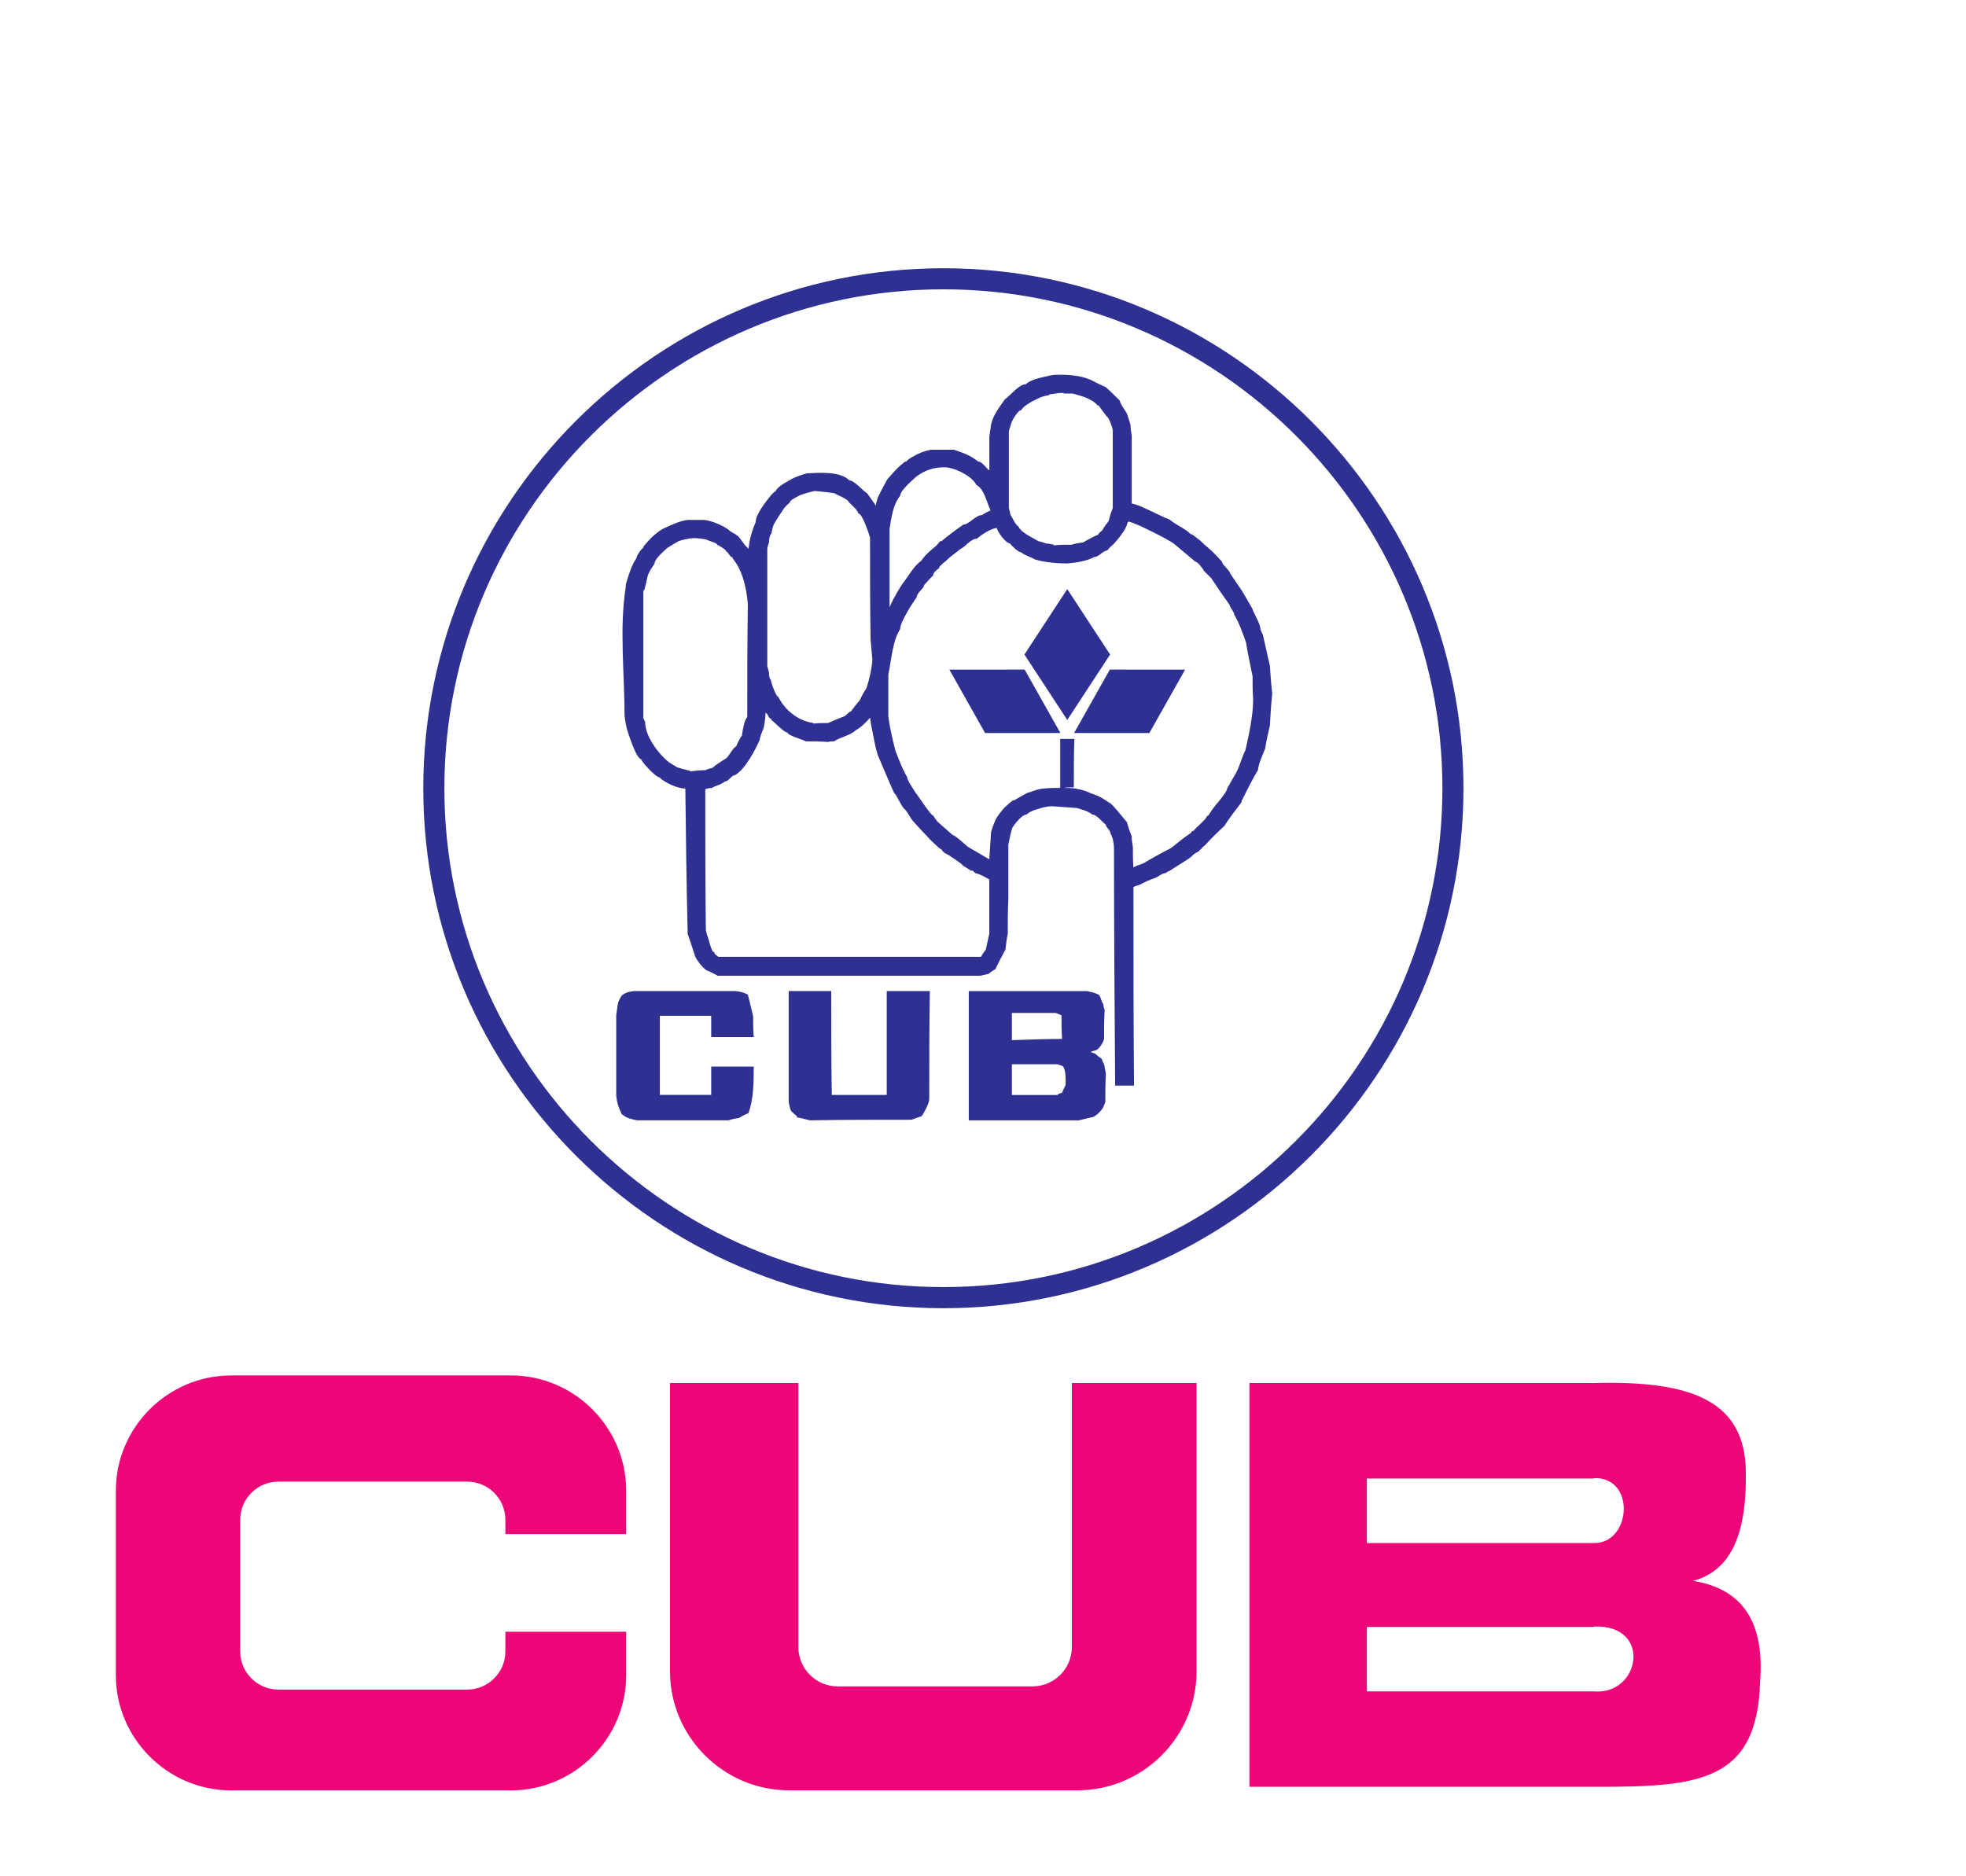
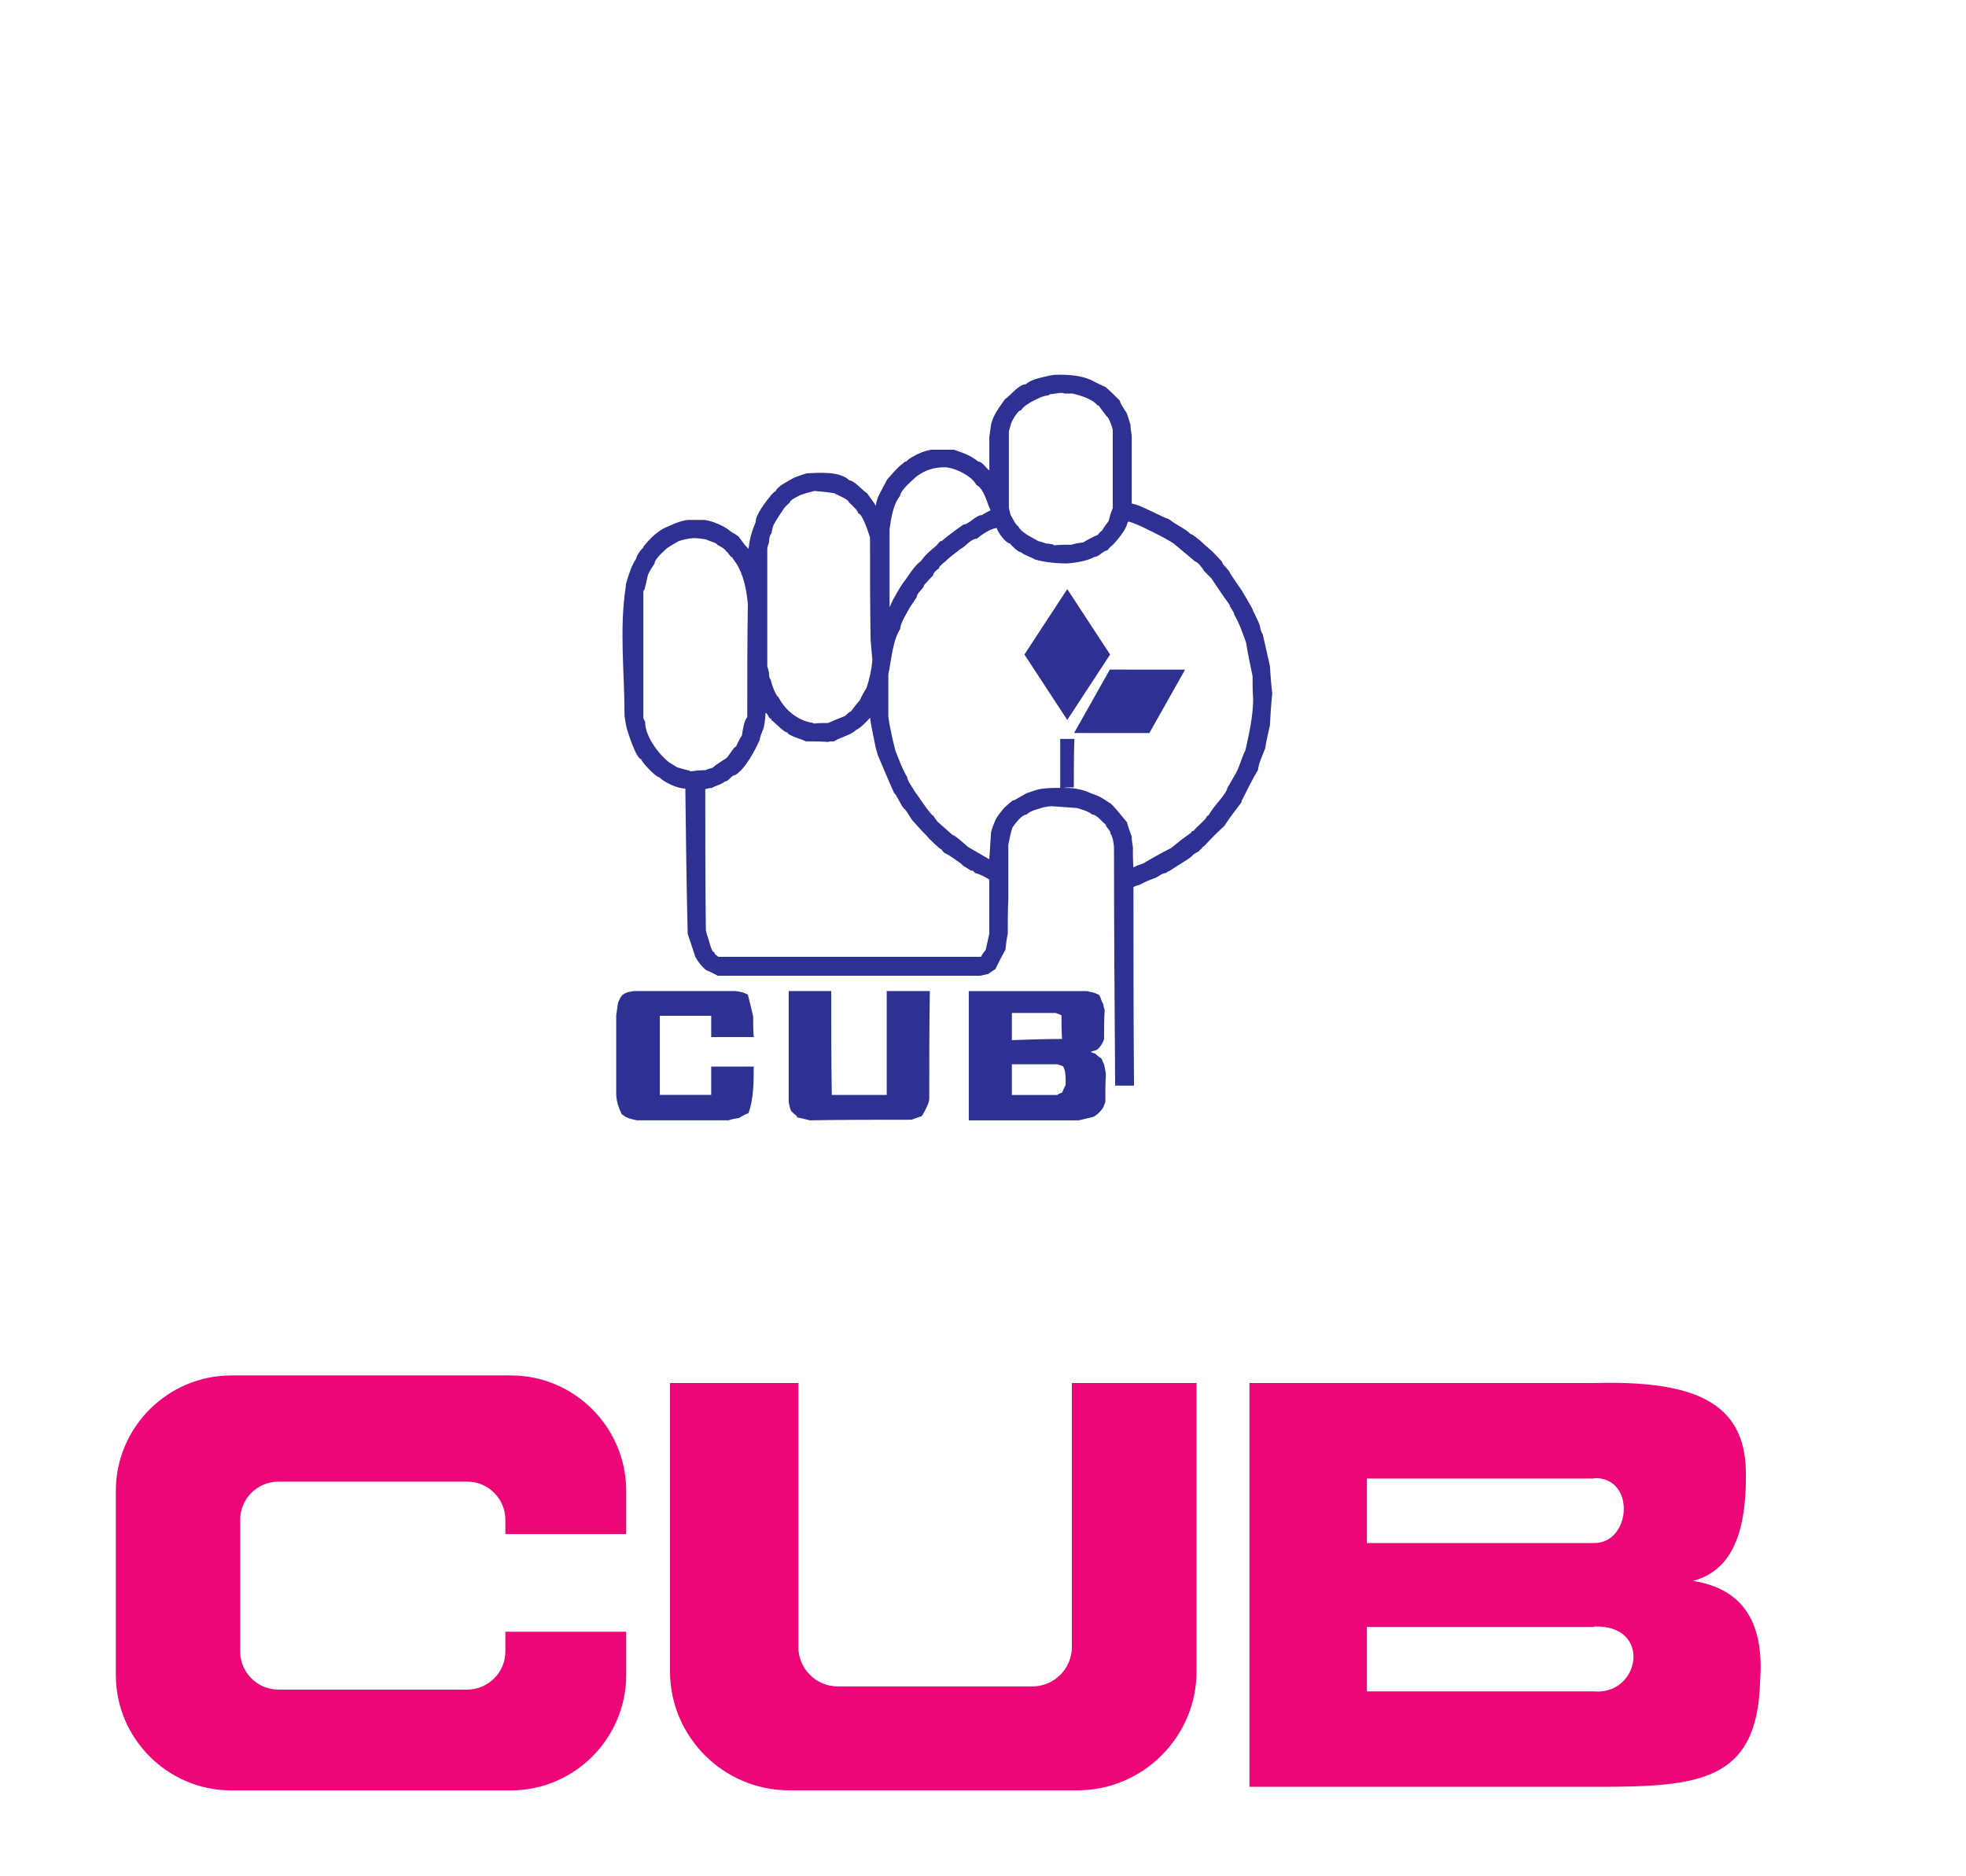
<svg xmlns="http://www.w3.org/2000/svg" height="308.957" viewBox="0 0 44.09 42.36" width="323.669">
  <g fill-rule="evenodd" transform="translate(0 -1010.002)">
    <g fill="#2e3192">
      <path d="m14.245 1035.296c-.08-.013-.253-.053-.306-.107-.026-.013-.04-.026-.053-.04-.067-.146-.107-.253-.12-.427 0-.6 0-1.199 0-1.799.013-.094.027-.187.04-.28.027-.067.053-.12.093-.174.04-.026.08-.053.133-.067.053-.013.107-.026.173-.026h2.226c.053 0 .107.014.173.026.04.014.08.027.133.053.04.16.08.32.12.493 0 .147 0 .306.013.467-.32 0-.64 0-.96 0 0-.16 0-.32 0-.48-.387 0-.773 0-1.16 0v1.786h1.16c0-.213 0-.426 0-.639h.96c0 .333 0 .733-.12 1.053-.08.027-.147.067-.213.107-.08.013-.16.027-.24.053-.693 0-1.373 0-2.053 0zm3.893 0c-.107-.027-.2-.053-.293-.067 0-.014 0-.027 0-.027-.053-.04-.093-.08-.133-.12-.027-.067-.04-.133-.053-.2 0-.84 0-1.679 0-2.506h.96c0 .773 0 1.56.013 2.346h1.24c0-.786 0-1.573 0-2.346h.973c-.013.813-.013 1.626-.013 2.439 0 .093-.12.32-.173.387-.08.027-.16.053-.226.08-.773 0-1.533 0-2.293.013zm3.586 0c0-.973 0-1.946 0-2.919h2.666c.053.014.107.026.173.04.027.014.053.027.094.04.013.013.026.04.04.067.013.053.04.107.067.16 0 .04.013.08.027.12-.013.213-.013.427-.013.653-.027.093-.093.2-.173.253-.053.013-.093.026-.133.04.026.014.067.027.107.04.04.04.093.08.147.12.013.04.027.08.053.12.013.067.026.133.04.213-.013.213-.013.427-.013.64-.013.027-.026.067-.04.107-.053.093-.133.173-.226.226-.12.027-.227.054-.334.08-.826 0-1.653 0-2.479 0zm.973-.573c0-.24 0-.466 0-.693h1.026c.04.014.08.027.12.04.08.08.067.333.067.427-.027.053-.053.107-.08.173-.04.014-.08.026-.107.053-.346 0-.693 0-1.026 0zm2.331-.213c-.013-1.786-.026-3.573-.026-5.359 0-.094-.027-.253-.08-.333 0-.08-.106-.133-.106-.2-.08-.053-.2-.227-.307-.227-.067-.067-.253-.12-.346-.147-.187-.013-.373-.026-.56-.04-.067 0-.133.013-.2.027-.12.04-.28.067-.373.16-.107 0-.266.213-.32.293-.04.12-.067.253-.093.387v.187 1.053c-.013.253-.013.506-.013.773-.026.12-.04.24-.053.36-.08.146-.16.293-.227.44-.053.027-.107.067-.16.107-.067.014-.133.027-.187.04-1.973 0-3.946 0-5.919 0-.08-.04-.147-.08-.213-.107-.08 0-.306-.293-.306-.36-.053-.16-.107-.32-.16-.48-.027-1.093-.04-2.186-.053-3.279-.173 0-.467-.133-.586-.253-.08 0-.413-.36-.413-.413-.106 0-.293-.587-.32-.68-.027-.107-.04-.2-.053-.293 0-.96-.12-1.973.026-2.906 0-.053.013-.107.027-.147.053-.173.107-.346.213-.506 0-.053.12-.227.16-.24 0-.013 0-.027 0-.027.08-.093.16-.187.253-.266.067-.054.133-.107.213-.147.186-.08.333-.16.533-.187h.346c.173 0 .506.147.613.253.04.027.08.053.134.08.013.013.026.027.053.04.04.053.08.107.12.16.027.04.067.08.107.12.013-.107.027-.2.053-.293.027-.107.067-.213.107-.306 0-.187.253-.493.36-.626.026-.027.053-.054.093-.08.053-.12.293-.227.4-.293.093-.04.2-.08.306-.107.267-.013.747-.053.96.16.107 0 .293.226.4.293.067.094.134.187.2.28 0-.04 0-.067.013-.093.013-.054.027-.107.053-.147.053-.107.107-.213.16-.306.013-.027.027-.053.053-.08.093-.107.187-.213.293-.306.04-.013.053-.067.106-.067.04-.04.094-.08.147-.107.134-.08.267-.133.413-.16h.52c.2.067.387.133.546.267.094 0 .187.16.253.2 0-.253 0-.507 0-.76.013-.093.027-.187.04-.28.04-.187.173-.373.28-.52.013-.027.027-.04.04-.053.12-.08.306-.333.467-.333.12-.12.4-.16.56-.2.067-.014.133-.014.2-.014.267 0 .56.027.787.16.08.04.16.08.253.12.106.093.213.2.32.307 0 .067.147.253.16.293.026.08.053.16.08.253 0 .08.013.16.027.24v1.533c.053.013.107.027.173.053.187.08.373.173.573.267.04.013.08.027.12.053.147.12.333.187.467.32.053 0 .147.107.2.133.08.08.173.16.267.24.08.08.16.16.24.253 0 .067.16.173.187.267.08.12.16.24.253.373.08.133.16.267.24.413.04.12.186.347.186.467.013.04.027.08.053.12.053.227.107.467.16.707.013.2.027.413.053.626-.026.24-.04.48-.053.72-.04.174-.08.347-.107.52-.026.08-.16.36-.16.48-.133.227-.253.467-.373.707v.027c-.133.173-.267.346-.387.533-.16.147-.306.293-.453.453-.027.014-.053.04-.067.067-.027.014-.04.027-.053.053-.053.027-.107.053-.147.093 0 .04-.467.306-.507.346-.04.013-.067.027-.093.053-.093 0-.2.107-.267.12-.12.04-.227.093-.333.147-.053.013-.093.026-.133.053 0 1.493 0 2.986.013 4.479-.146 0-.293 0-.427 0zm-2.331-1.026c0-.213 0-.413 0-.613h.987c.04.013.08.027.133.054 0 .173 0 .346.013.533-.387 0-.76.014-1.133.027zm-6.627-1.88c-.027-.027-.053-.04-.067-.053-.013-.027-.027-.04-.027-.053-.067 0-.12-.306-.16-.387-.013-.053-.027-.093-.027-.133-.013-1.053-.013-2.106-.013-3.159.04-.013.094-.027.147-.027.08-.053.227-.08.293-.146.093 0 .147-.147.24-.147.227-.147.44-.547.546-.787.013-.08.04-.147.067-.213.04-.067.067-.306.067-.4.053 0 .067.134.133.134v.026c.067.04.28.28.36.28 0 .066.387.173.413.2.16 0 .333 0 .506.014.04-.014.08-.014.134-.014.133-.093.373-.133.493-.253.107-.053.24-.186.32-.28.026.187.067.373.107.573.013.08.04.173.067.267.12.28.24.573.373.866.04 0 .173.333.24.36.013.013.026.04.053.067.026.053.067.107.107.173.107.12.213.24.333.36.026.04.293.306.333.306.013.026.04.053.067.08.053.027.107.053.16.093.067.04.134.093.213.147.013.013.027.026.053.053.053.027.107.067.173.107h.04c.013.013.027.027.053.053.04.013.093.027.147.053.053.027.107.053.173.094v1.226c-.026.12-.053.24-.08.36-.04.053-.08.107-.107.16-1.986 0-3.959 0-5.932 0zm9.371-2.013c-.013-.16-.013-.32-.013-.467-.013-.08-.027-.16-.027-.24-.04-.107-.08-.213-.107-.32-.04-.04-.347-.44-.4-.44-.08-.053-.16-.107-.24-.147-.107-.04-.213-.08-.306-.12-.08-.027-.16-.04-.227-.053-.093-.014-.173-.014-.253-.014.067-.013.147-.013.227-.013 0-.373 0-.733.013-1.093-.107 0-.213 0-.32 0v1.106c-.173 0-.36 0-.52.04-.08.027-.16.053-.24.08-.093.053-.186.107-.28.16-.013 0-.027 0-.027 0-.067.053-.133.107-.2.173-.067.08-.134.16-.187.253-.04.094-.08.187-.107.293-.013.2-.027.4-.04.613-.16-.093-.32-.187-.48-.28-.053-.04-.293-.267-.346-.267-.12-.107-.24-.213-.347-.306-.04-.053-.067-.093-.093-.133-.053 0-.36-.48-.4-.52-.027-.053-.186-.266-.186-.346-.107-.173-.187-.4-.267-.6-.04-.16-.08-.32-.107-.467-.026-.107-.04-.213-.053-.306 0-.32 0-.64 0-.947.067-.306.093-.76.267-1.026 0-.133.16-.373.213-.48.053-.08.107-.16.16-.24 0-.093.16-.2.16-.253.013-.027.026-.053.053-.067.053-.067.107-.12.16-.173 0-.067.093-.134.133-.16 0-.013 0-.027.013-.04.04-.04.08-.08.12-.107.093-.093.2-.173.306-.253.013-.014.026-.027.053-.04.107-.053.227-.227.36-.227.093-.08.32-.24.453-.24 0 .067.2.346.293.346.04.053.187.2.253.2.067.067.227.107.306.16.213.067.507.093.733.093.173-.013.453-.053.613-.147.107 0 .2-.146.293-.146.04-.054.08-.094.134-.134.107-.12.28-.32.32-.48 0-.014.013-.027.027-.04.093.027.186.067.28.107.16.08.333.16.506.253.067.04.147.08.227.133.08.067.16.133.24.2.08.067.16.134.253.213.053 0 .173.16.2.213.053.053.107.107.16.16.133.2.267.4.413.6 0 .053.107.16.107.227.107.173.2.44.266.626.04.253.094.507.147.76 0 .173 0 .346.013.52 0 .373-.093.787-.173 1.147-.093.186-.147.426-.253.586-.053.093-.107.187-.16.28 0 .067-.187.293-.213.32-.08.093-.147.187-.213.293-.013 0-.027.013-.04.027 0 .053-.253.253-.293.32-.013 0-.027 0-.027 0-.013.013-.026.026-.026.04-.16.107-.307.226-.453.346-.213.107-.427.227-.627.347-.08.027-.16.053-.227.093zm-10.011-2.173c0-.014 0-.014 0-.014-.107-.026-.2-.053-.293-.08-.067-.04-.12-.08-.173-.107-.24-.187-.546-.587-.546-.92-.013-.027-.027-.054-.04-.08 0-.96 0-1.906 0-2.853 0-.027.013-.04.026-.053.013-.054.027-.107.04-.16.013-.067.026-.12.04-.173.04-.093.093-.173.147-.253 0-.107.227-.293.28-.347.08-.053.173-.107.266-.16.04-.014.094-.027.147-.04.067-.014.133-.027.2-.027.08 0 .173.014.267.027.027.026.253.08.253.12.027.014.2.107.2.147.053.027.093.133.133.133.026.04.053.08.093.134.173.267.24.613.267.933-.013.84-.013 1.693-.013 2.546-.067.067-.107.306-.12.413-.053.08-.094.16-.133.253-.053 0-.174.24-.227.267-.107.067-.213.133-.306.213-.053.014-.107.027-.16.053-.12 0-.24.013-.346.027zm2.786-1.08c0-.014 0-.014 0-.014-.32-.04-.613-.267-.76-.533-.013-.027-.027-.04-.027-.053-.053 0-.173-.334-.173-.387-.04-.04-.04-.107-.04-.16-.013-.053-.027-.107-.04-.147 0-.893 0-1.786 0-2.666.013-.053.027-.093.04-.133 0-.067.013-.16.053-.2.013-.067.026-.134.053-.2.067-.12.147-.24.227-.36.04-.053.08-.093.133-.133 0-.067.2-.147.24-.173.107-.04.213-.067.32-.093.147.013.293.026.453.053 0 .014.32.133.32.2.04.04.213.186.213.253.094 0 .24.454.267.547 0 .76 0 1.533.013 2.306.013.147.026.293.04.453-.013.2-.067.44-.133.64-.053.08-.107.173-.147.267-.067.08-.133.16-.2.253-.053.027-.094.067-.134.107-.133.053-.266.106-.387.16-.12 0-.227 0-.333.013zm1.72-2.626c0-.6 0-1.186 0-1.773.04-.253.08-.547.24-.747 0-.12.293-.36.36-.427.2-.147.387-.213.64-.213.226 0 .626.2.72.4.174.08.24.413.32.573-.067.027-.133.067-.2.107-.133 0-.293.213-.413.213-.173.12-.334.24-.493.373-.013 0-.027 0-.027 0-.027.027-.053.053-.08.093-.08.067-.16.133-.24.213-.04.04-.08.093-.12.147-.16.107-.293.36-.413.506-.08.12-.147.24-.213.36-.026.054-.053.107-.08.173zm3.706-1.399c0-.014 0-.014 0-.014-.067-.013-.12-.027-.173-.027-.067-.026-.12-.04-.173-.053-.134-.08-.387-.187-.453-.333-.067-.027-.16-.253-.174-.253-.013-.053-.026-.107-.04-.16 0-.587 0-1.16 0-1.733.013-.053.026-.093.04-.133 0-.067.16-.346.24-.346.013-.027.027-.04.04-.053.053-.053.12-.093.186-.133.133-.067.24-.133.387-.147.013-.013.027-.027.053-.027.04 0 .267-.053.306-.014h.187c.16.04.453.12.56.267h.026c.053.08.12.16.187.253.04 0 .133.267.133.307v1.76c-.04.093-.067.186-.093.293-.053.067-.107.134-.147.213-.04.027-.067.053-.093.094-.12.053-.226.107-.333.173-.093.013-.187.026-.267.053-.133 0-.267 0-.4.014" />
      <path d="m22.98 1024.779.967-1.477.967 1.477-.967 1.477z" />
      <path d="m24.908 1025.119 1.699.001-.807 1.432-1.699-.001.807-1.432z" />
-       <path d="m22.985 1025.119-1.699.001.807 1.432 1.699-.001-.807-1.432z" />
    </g>
    <path d="m28.059 1041.226h2.651 5.102.004c2.241-.062 3.424.408 3.448 1.994.024 1.524-.393 2.258-1.193 2.473 1.183.187 1.609 1.008 1.515 2.264-.061 2.287-1.395 2.387-3.749 2.385h-5.127-2.651v-2.156-1.456-1.893-1.456-2.156zm-22.985-.172h6.314c1.431 0 2.603 1.172 2.603 2.603v.979h-2.727v-.323c0-.473-.387-.861-.861-.861h-4.264c-.474 0-.861.387-.861.861v2.973c0 .473.387.861.861.861h4.264c.473 0 .861-.387.861-.861v-.445h2.727v.979c0 1.431-1.172 2.603-2.603 2.603h-6.314c-1.431 0-2.603-1.172-2.603-2.603v-4.162c0-1.431 1.172-2.603 2.603-2.603zm21.791.172v6.511c0 1.476-1.209 2.684-2.686 2.684h-6.514c-1.476 0-2.685-1.209-2.685-2.684v-6.511h2.897v5.961c0 .489.4.888.888.888h4.398c.488 0 .888-.4.888-.888v-5.961zm3.845 2.156v1.456h5.127c.84.01.95-1.492 0-1.466v.01h-5.127zm0 3.35v1.456h5.127c1.044.087 1.323-1.51 0-1.465v.01h-5.127z" fill="#ec0677" />
-     <path d="m21.151 1016.058c6.466 0 11.739 5.273 11.739 11.741 0 6.466-5.273 11.738-11.739 11.738-6.465 0-11.74-5.271-11.74-11.738 0-6.468 5.275-11.741 11.74-11.741zm0 .476c6.205 0 11.264 5.059 11.264 11.265 0 6.203-5.059 11.261-11.264 11.261-6.204 0-11.264-5.059-11.264-11.261 0-6.207 5.06-11.265 11.264-11.265" fill="#2e3192" />
  </g>
</svg>